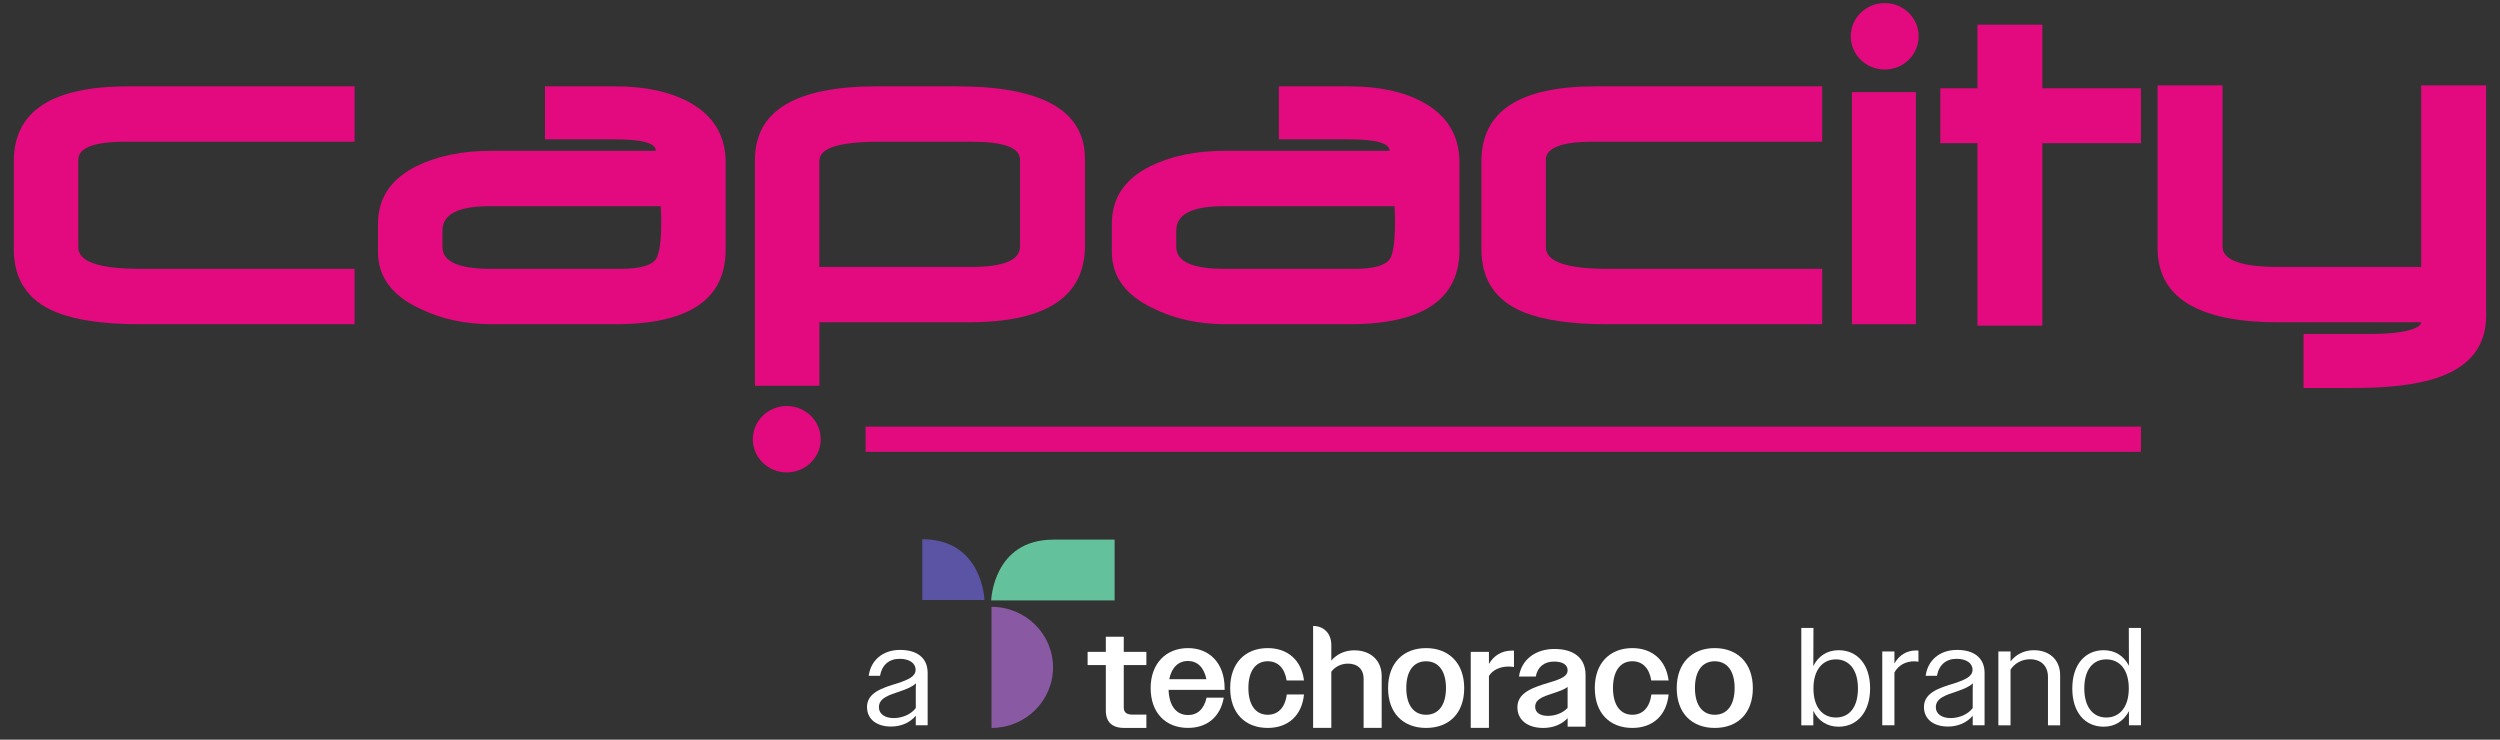
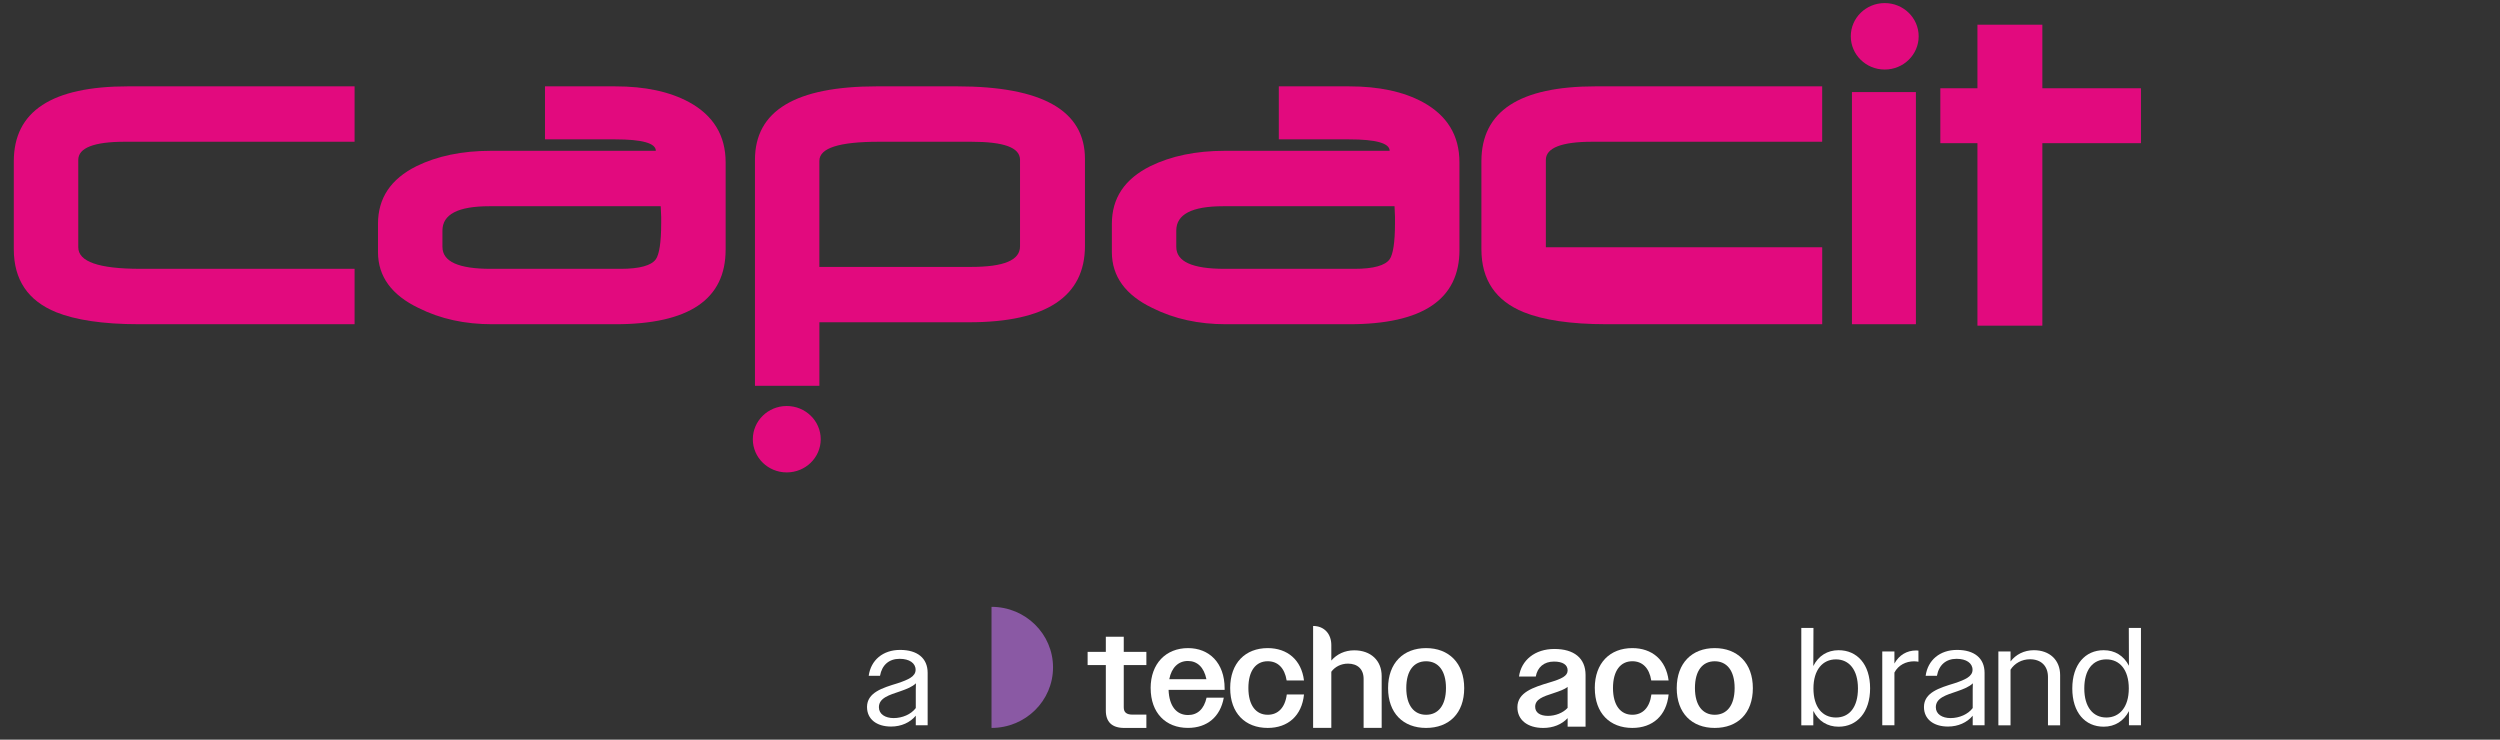
<svg xmlns="http://www.w3.org/2000/svg" width="169" height="50" viewBox="0 0 169 50" fill="none">
  <rect x="0" y="0" width="169" height="50" fill="#333333" stroke="none" />
  <g clip-path="url(#clip0_4119_2842)">
    <path d="M9.384 21.917C6.941 21.917 5.093 21.626 3.804 21.109C1.891 20.334 0.933 18.916 0.933 16.846V10.905C0.933 7.515 3.508 5.837 8.656 5.837H23.97V9.582H8.426C6.346 9.582 5.291 10.002 5.291 10.808V16.717C5.291 17.688 6.678 18.172 9.482 18.172H23.97V21.917H9.384Z" fill="#E20A7E" />
    <path d="M44.696 15.104C44.696 16.394 44.564 17.202 44.334 17.526C44.036 17.946 43.245 18.173 41.958 18.173H33.177C31 18.173 29.909 17.688 29.909 16.687V15.588C29.909 14.489 30.965 13.941 33.079 13.941H44.664L44.696 14.652V15.104ZM49.053 16.88V10.971C49.053 9.164 48.228 7.806 46.579 6.903C45.258 6.191 43.606 5.838 41.593 5.838H36.841V9.421H41.593C43.41 9.421 44.334 9.678 44.334 10.195H33.177C31.231 10.195 29.547 10.551 28.16 11.23C26.411 12.101 25.552 13.392 25.552 15.138V17.04C25.552 18.688 26.475 19.948 28.292 20.819C29.777 21.563 31.427 21.918 33.275 21.918H41.592C46.577 21.918 49.052 20.239 49.052 16.881" fill="#E20A7E" />
    <path d="M68.954 16.654C68.954 17.59 67.865 18.043 65.654 18.043H55.389V10.873C55.389 10.002 56.743 9.582 59.415 9.582H65.654C67.865 9.582 68.954 9.971 68.954 10.808V16.654ZM73.343 16.622V10.741C73.343 7.483 70.472 5.837 64.696 5.837H59.286C53.772 5.837 51.035 7.483 51.035 10.807V26.081H55.39V21.785H65.522C70.738 21.785 73.344 20.041 73.344 16.619" fill="#E20A7E" />
    <path d="M94.301 15.104C94.301 16.394 94.169 17.202 93.939 17.526C93.639 17.946 92.852 18.173 91.563 18.173H82.782C80.605 18.173 79.516 17.688 79.516 16.687V15.588C79.516 14.489 80.572 13.941 82.686 13.941H94.27L94.301 14.652V15.104ZM98.658 16.88V10.971C98.658 9.164 97.833 7.806 96.181 6.903C94.863 6.191 93.212 5.838 91.199 5.838H86.448V9.421H91.199C93.013 9.421 93.941 9.678 93.941 10.195H82.784C80.837 10.195 79.154 10.551 77.768 11.23C76.019 12.101 75.162 13.392 75.162 15.138V17.04C75.162 18.688 76.086 19.948 77.9 20.819C79.385 21.563 81.035 21.918 82.884 21.918H91.201C96.182 21.918 98.661 20.239 98.661 16.881" fill="#E20A7E" />
-     <path d="M108.591 21.917C106.149 21.917 104.301 21.626 103.015 21.109C101.101 20.334 100.143 18.916 100.143 16.846V10.905C100.143 7.515 102.717 5.837 107.866 5.837H123.179V9.582H107.634C105.556 9.582 104.5 10.002 104.5 10.808V16.717C104.5 17.688 105.887 18.172 108.69 18.172H123.181V21.917H108.594" fill="#E20A7E" />
+     <path d="M108.591 21.917C106.149 21.917 104.301 21.626 103.015 21.109C101.101 20.334 100.143 18.916 100.143 16.846V10.905C100.143 7.515 102.717 5.837 107.866 5.837H123.179V9.582H107.634C105.556 9.582 104.5 10.002 104.5 10.808V16.717H123.181V21.917H108.594" fill="#E20A7E" />
    <path d="M125.192 21.917V6.224H129.515V21.917H125.192Z" fill="#E20A7E" />
    <path d="M138.063 9.678V22.015H133.675V9.678H131.167V5.967H133.675V1.67H138.063V5.967H144.729V9.678H138.063Z" fill="#E20A7E" />
-     <path d="M164.73 25.548C163.376 26.001 161.397 26.259 158.724 26.227H155.718V22.575H160.273C162.486 22.575 163.64 22.206 163.673 21.786H154.005C148.592 21.786 145.852 20.108 145.852 16.782V5.773H150.242V16.654C150.242 17.59 151.498 18.043 154.005 18.043H163.673V5.773H168.062V21.35C168.062 23.416 166.941 24.806 164.729 25.548" fill="#E20A7E" />
    <path d="M55.481 29.692C55.481 30.933 54.452 31.935 53.184 31.935C51.916 31.935 50.891 30.931 50.891 29.692C50.891 28.453 51.916 27.446 53.184 27.446C54.452 27.446 55.481 28.451 55.481 29.692Z" fill="#E20A7E" />
    <path d="M129.702 2.454C129.702 3.694 128.676 4.701 127.407 4.701C126.138 4.701 125.113 3.696 125.113 2.454C125.113 1.211 126.139 0.208 127.407 0.208C128.674 0.208 129.702 1.213 129.702 2.454Z" fill="#E20A7E" />
-     <path d="M62.346 36.451V40.559H66.551C66.551 40.559 66.425 36.451 62.346 36.451Z" fill="#5B53A3" />
-     <path d="M71.209 36.479H75.348V40.588H71.209H67.004C67.004 40.588 67.131 36.479 71.209 36.479Z" fill="#63C29B" />
    <path d="M67.027 49.208C69.323 49.208 71.185 47.375 71.185 45.115C71.185 42.855 69.324 41.022 67.027 41.022" fill="#8A59A4" />
    <path d="M74.754 48.034V44.957H73.523V44.067H74.754V43.045H75.966V44.067H77.495V44.957H75.966V47.816C75.966 48.157 76.15 48.309 76.573 48.309H77.495V49.209H76.005C75.159 49.209 74.754 48.793 74.754 48.035V48.034Z" fill="white" />
    <path d="M77.783 46.519C77.783 44.852 78.823 43.812 80.313 43.812C81.727 43.812 82.785 44.795 82.785 46.537V46.633H78.996C79.034 47.74 79.534 48.336 80.313 48.336C80.948 48.336 81.391 47.938 81.564 47.162H82.728C82.497 48.45 81.612 49.206 80.305 49.206C78.804 49.206 77.785 48.193 77.785 46.517L77.783 46.519ZM79.043 45.913H81.553C81.389 45.108 80.936 44.682 80.302 44.682C79.667 44.682 79.196 45.118 79.043 45.913Z" fill="white" />
    <path d="M83.16 46.519C83.16 44.815 84.189 43.812 85.698 43.812C87.025 43.812 87.977 44.607 88.15 45.998H86.977C86.842 45.146 86.371 44.7 85.698 44.7C84.91 44.7 84.391 45.325 84.391 46.509C84.391 47.693 84.91 48.318 85.698 48.318C86.391 48.318 86.871 47.845 86.987 46.945H88.151C88.006 48.384 87.065 49.208 85.699 49.208C84.18 49.208 83.161 48.214 83.161 46.519H83.16Z" fill="white" />
    <path d="M88.766 42.315C89.528 42.315 89.997 42.863 89.997 43.606V44.654C90.362 44.228 90.901 43.962 91.546 43.962C92.671 43.962 93.401 44.654 93.401 45.704V49.206H92.18V45.893C92.18 45.221 91.757 44.861 91.123 44.861C90.651 44.861 90.238 45.078 89.997 45.41V49.206H88.766V42.314V42.315Z" fill="white" />
    <path d="M93.834 46.519C93.834 44.815 94.873 43.812 96.402 43.812C97.931 43.812 98.98 44.815 98.98 46.519C98.98 48.222 97.951 49.208 96.402 49.208C94.853 49.208 93.834 48.204 93.834 46.519ZM97.748 46.51C97.748 45.326 97.218 44.702 96.402 44.702C95.586 44.702 95.065 45.326 95.065 46.51C95.065 47.694 95.594 48.319 96.402 48.319C97.21 48.319 97.748 47.704 97.748 46.51Z" fill="white" />
-     <path d="M99.422 44.067H100.652V44.881C100.989 44.303 101.527 43.981 102.22 43.981H102.345V45.088C102.22 45.069 102.095 45.059 101.97 45.059C101.422 45.059 100.912 45.277 100.652 45.694V49.206H99.422V44.066V44.067Z" fill="white" />
    <path d="M102.576 47.816C102.576 46.803 103.653 46.462 104.759 46.131C105.577 45.886 105.972 45.696 105.972 45.318C105.972 44.94 105.645 44.722 105.049 44.722C104.376 44.722 103.933 45.101 103.818 45.735H102.684C102.837 44.628 103.761 43.87 105.079 43.87C106.396 43.87 107.184 44.485 107.184 45.63V49.124H105.972V48.546C105.577 48.972 104.991 49.209 104.328 49.209C103.25 49.209 102.577 48.66 102.577 47.818L102.576 47.816ZM104.643 48.393C105.143 48.393 105.662 48.194 105.97 47.853V46.434C105.749 46.614 105.402 46.728 105.009 46.86C104.306 47.087 103.778 47.267 103.778 47.778C103.778 48.176 104.115 48.393 104.644 48.393H104.643Z" fill="white" />
    <path d="M107.807 46.519C107.807 44.815 108.837 43.812 110.346 43.812C111.673 43.812 112.624 44.607 112.797 45.998H111.625C111.49 45.146 111.019 44.7 110.346 44.7C109.558 44.7 109.038 45.325 109.038 46.509C109.038 47.693 109.558 48.318 110.346 48.318C111.038 48.318 111.518 47.845 111.635 46.945H112.799C112.654 48.384 111.713 49.208 110.347 49.208C108.828 49.208 107.809 48.214 107.809 46.519H107.807Z" fill="white" />
    <path d="M113.347 46.519C113.347 44.815 114.386 43.812 115.915 43.812C117.444 43.812 118.493 44.815 118.493 46.519C118.493 48.222 117.464 49.208 115.915 49.208C114.366 49.208 113.347 48.204 113.347 46.519ZM117.261 46.51C117.261 45.326 116.731 44.702 115.915 44.702C115.099 44.702 114.578 45.326 114.578 46.51C114.578 47.694 115.107 48.319 115.915 48.319C116.723 48.319 117.261 47.704 117.261 46.51Z" fill="white" />
    <path d="M121.768 42.449H122.59L122.58 45.026C122.924 44.33 123.536 43.954 124.289 43.954C125.54 43.954 126.419 44.903 126.419 46.53C126.419 48.157 125.53 49.125 124.289 49.125C123.534 49.125 122.924 48.749 122.58 48.054V49.032H121.768V42.45V42.449ZM125.598 46.539C125.598 45.27 124.996 44.574 124.108 44.574C123.219 44.574 122.589 45.27 122.589 46.539C122.589 47.808 123.2 48.504 124.108 48.504C125.015 48.504 125.598 47.808 125.598 46.539Z" fill="white" />
    <path d="M127.241 44.038H128.063V44.855C128.378 44.282 128.903 43.971 129.533 43.971C129.59 43.971 129.629 43.971 129.687 43.981V44.733C129.582 44.715 129.495 44.705 129.39 44.705C128.836 44.705 128.32 44.967 128.063 45.466V49.029H127.241V44.036V44.038Z" fill="white" />
    <path d="M130.059 47.798C130.059 46.811 131.109 46.501 132.121 46.19C132.857 45.946 133.344 45.728 133.344 45.278C133.344 44.828 132.923 44.536 132.265 44.536C131.548 44.536 131.071 44.949 130.937 45.683H130.174C130.317 44.63 131.129 43.934 132.295 43.934C133.46 43.934 134.157 44.489 134.157 45.486V49.03H133.355V48.382C132.973 48.843 132.371 49.115 131.684 49.115C130.69 49.115 130.06 48.599 130.06 47.8L130.059 47.798ZM131.864 48.542C132.446 48.542 133.04 48.288 133.355 47.865V46.614L133.365 46.191C133.126 46.427 132.745 46.577 132.314 46.728C131.559 46.982 130.862 47.179 130.862 47.809C130.862 48.279 131.292 48.543 131.864 48.543V48.542Z" fill="white" />
    <path d="M135.091 44.038H135.913V44.715C136.267 44.245 136.83 43.954 137.489 43.954C138.559 43.954 139.265 44.621 139.265 45.637V49.032H138.443V45.769C138.443 45.008 137.966 44.566 137.229 44.566C136.666 44.566 136.179 44.848 135.912 45.271V49.032H135.09V44.039L135.091 44.038Z" fill="white" />
    <path d="M140.087 46.539C140.087 44.912 140.966 43.954 142.208 43.954C142.963 43.954 143.564 44.32 143.917 45.007L143.907 42.449H144.729V49.03H143.917V48.071C143.564 48.748 142.962 49.124 142.208 49.124C140.957 49.124 140.087 48.174 140.087 46.539ZM143.907 46.539C143.907 45.278 143.295 44.574 142.388 44.574C141.481 44.574 140.898 45.27 140.898 46.539C140.898 47.808 141.499 48.504 142.388 48.504C143.277 48.504 143.907 47.808 143.907 46.539Z" fill="white" />
    <path d="M58.61 47.798C58.61 46.811 59.661 46.5 60.673 46.19C61.408 45.945 61.895 45.728 61.895 45.278C61.895 44.828 61.475 44.536 60.816 44.536C60.099 44.536 59.622 44.949 59.489 45.683H58.725C58.868 44.629 59.681 43.934 60.846 43.934C62.011 43.934 62.709 44.489 62.709 45.485V49.03H61.907V48.381C61.525 48.843 60.923 49.115 60.236 49.115C59.242 49.115 58.611 48.599 58.611 47.799L58.61 47.798ZM60.416 48.542C60.998 48.542 61.591 48.288 61.907 47.865V46.614L61.916 46.191C61.678 46.427 61.296 46.577 60.866 46.727C60.111 46.982 59.414 47.179 59.414 47.809C59.414 48.279 59.844 48.543 60.416 48.543V48.542Z" fill="white" />
-     <path d="M58.515 29.692H144.729" stroke="#E20A7E" stroke-width="1.704" stroke-miterlimit="10" />
  </g>
  <defs>
    <clipPath id="clip0_4119_2842">
      <rect width="167.13" height="49" fill="white" transform="translate(0.933 0.208)" />
    </clipPath>
  </defs>
</svg>